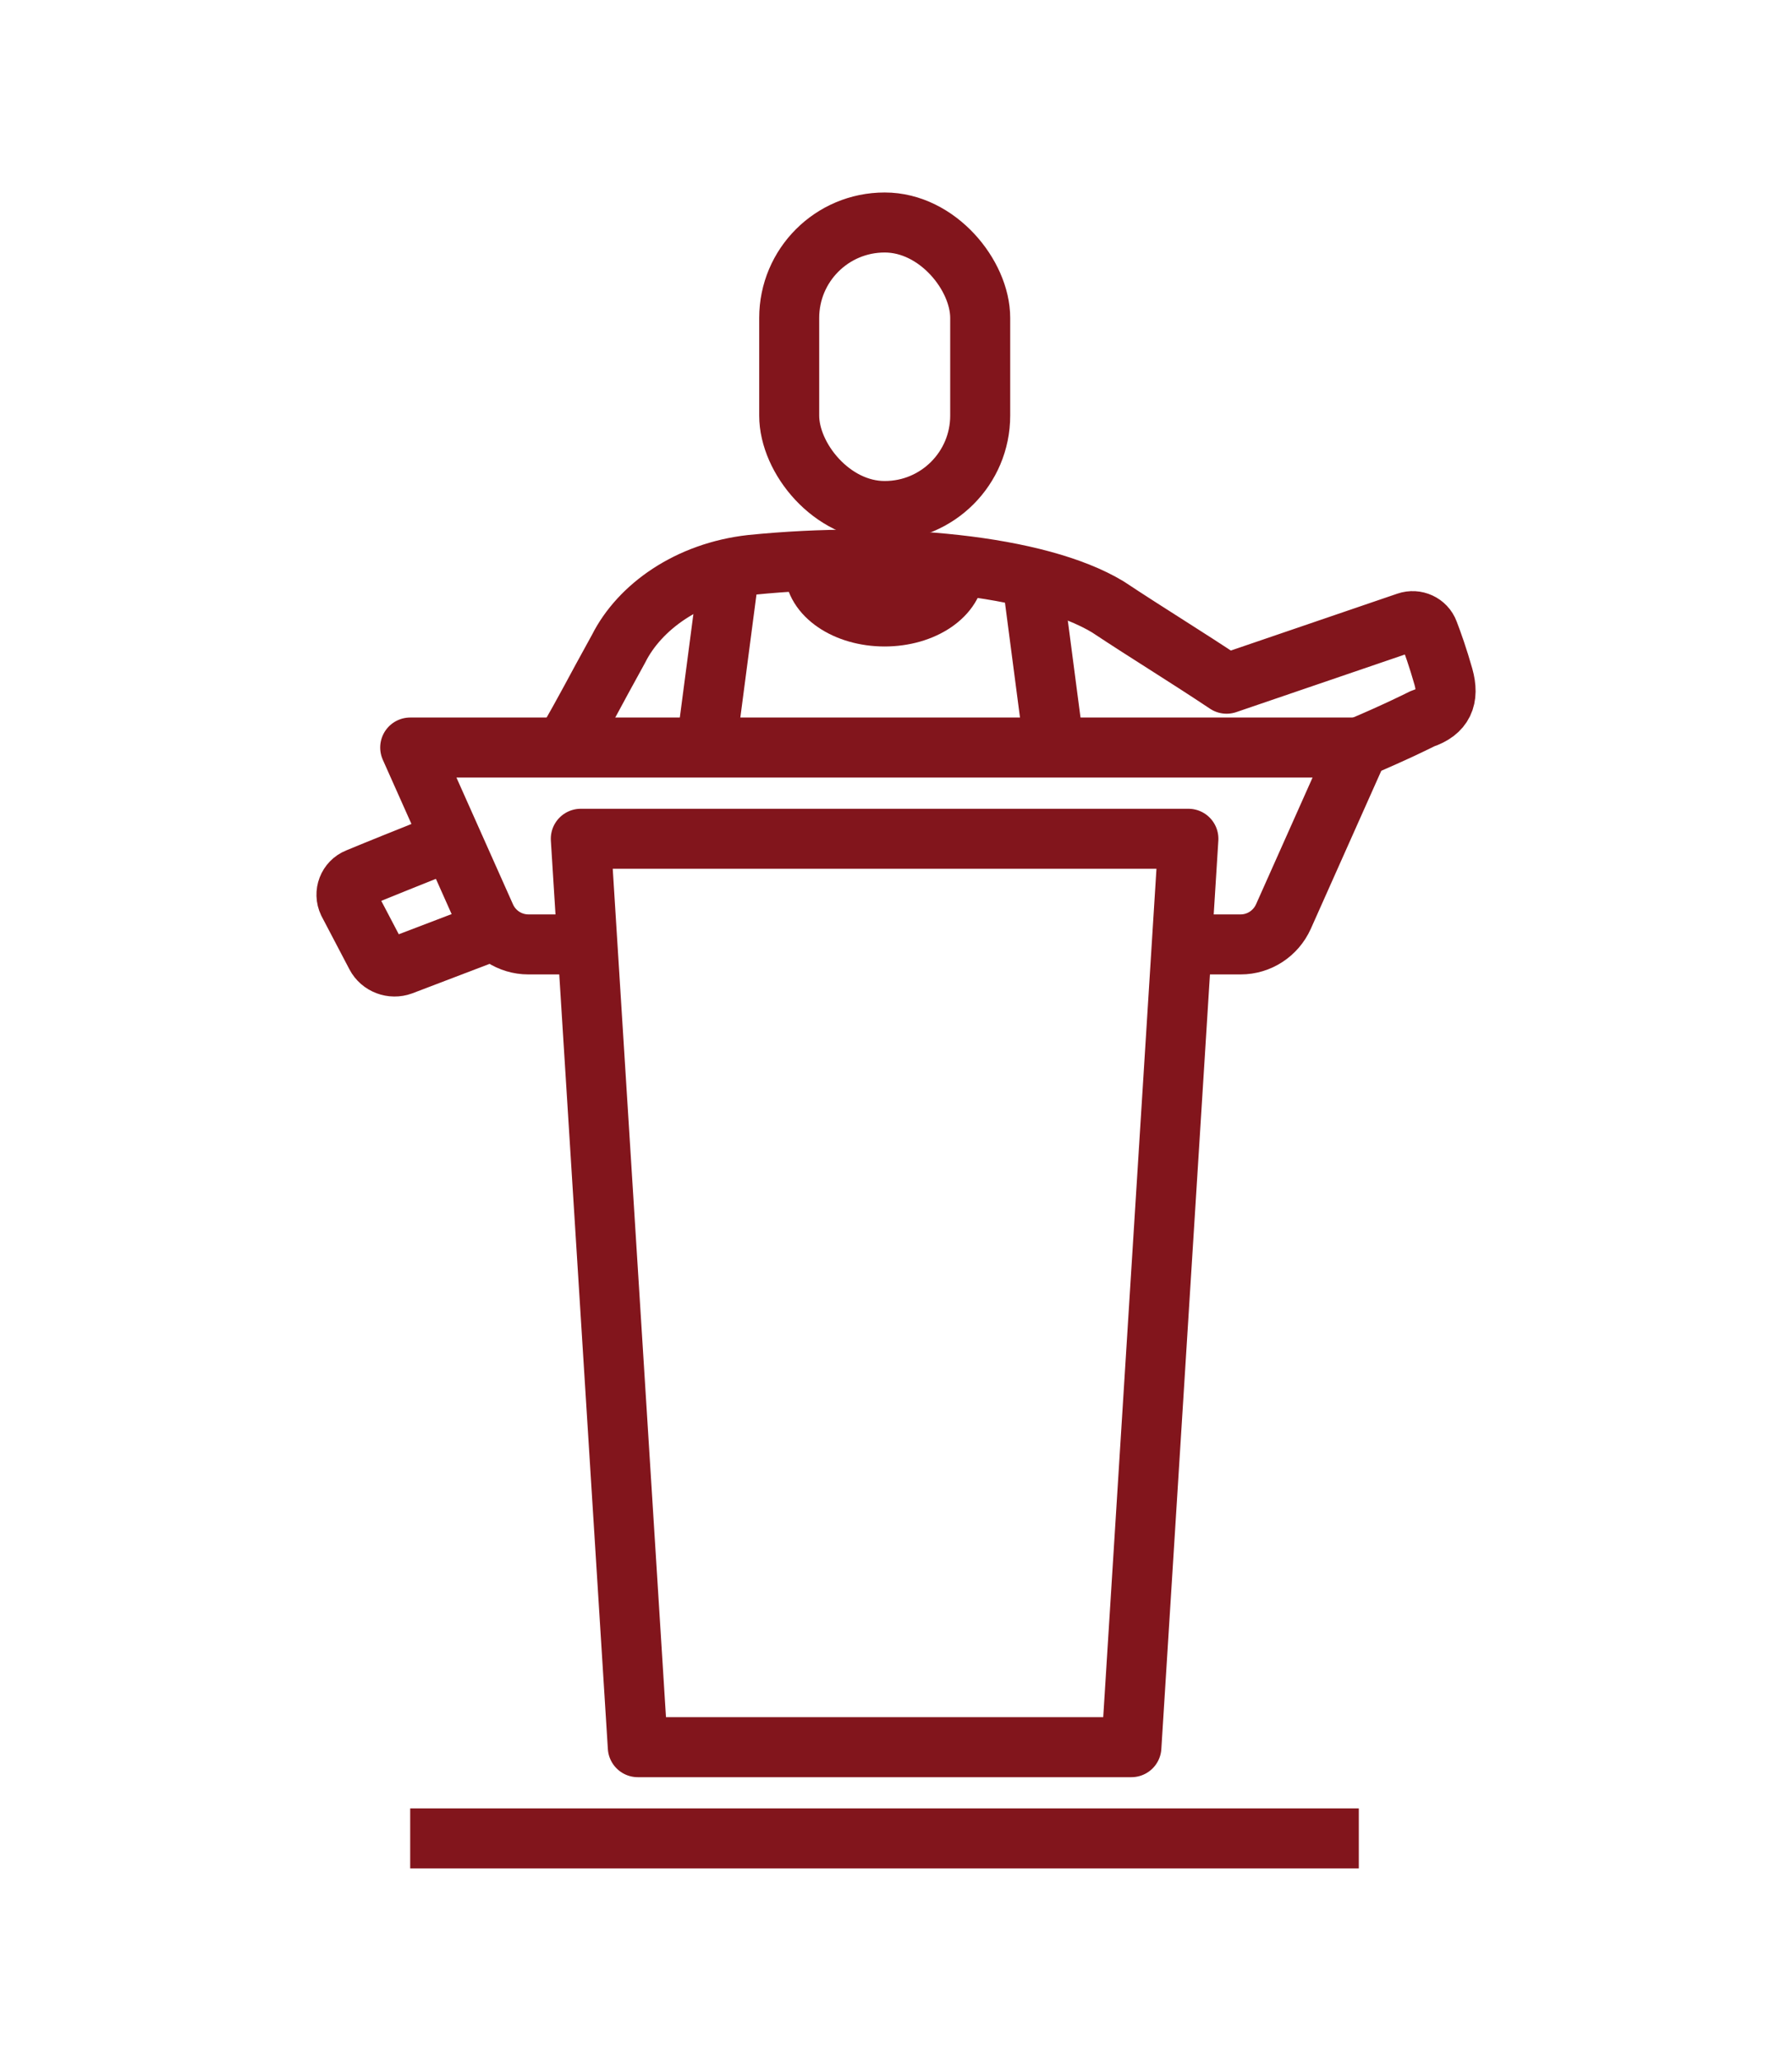
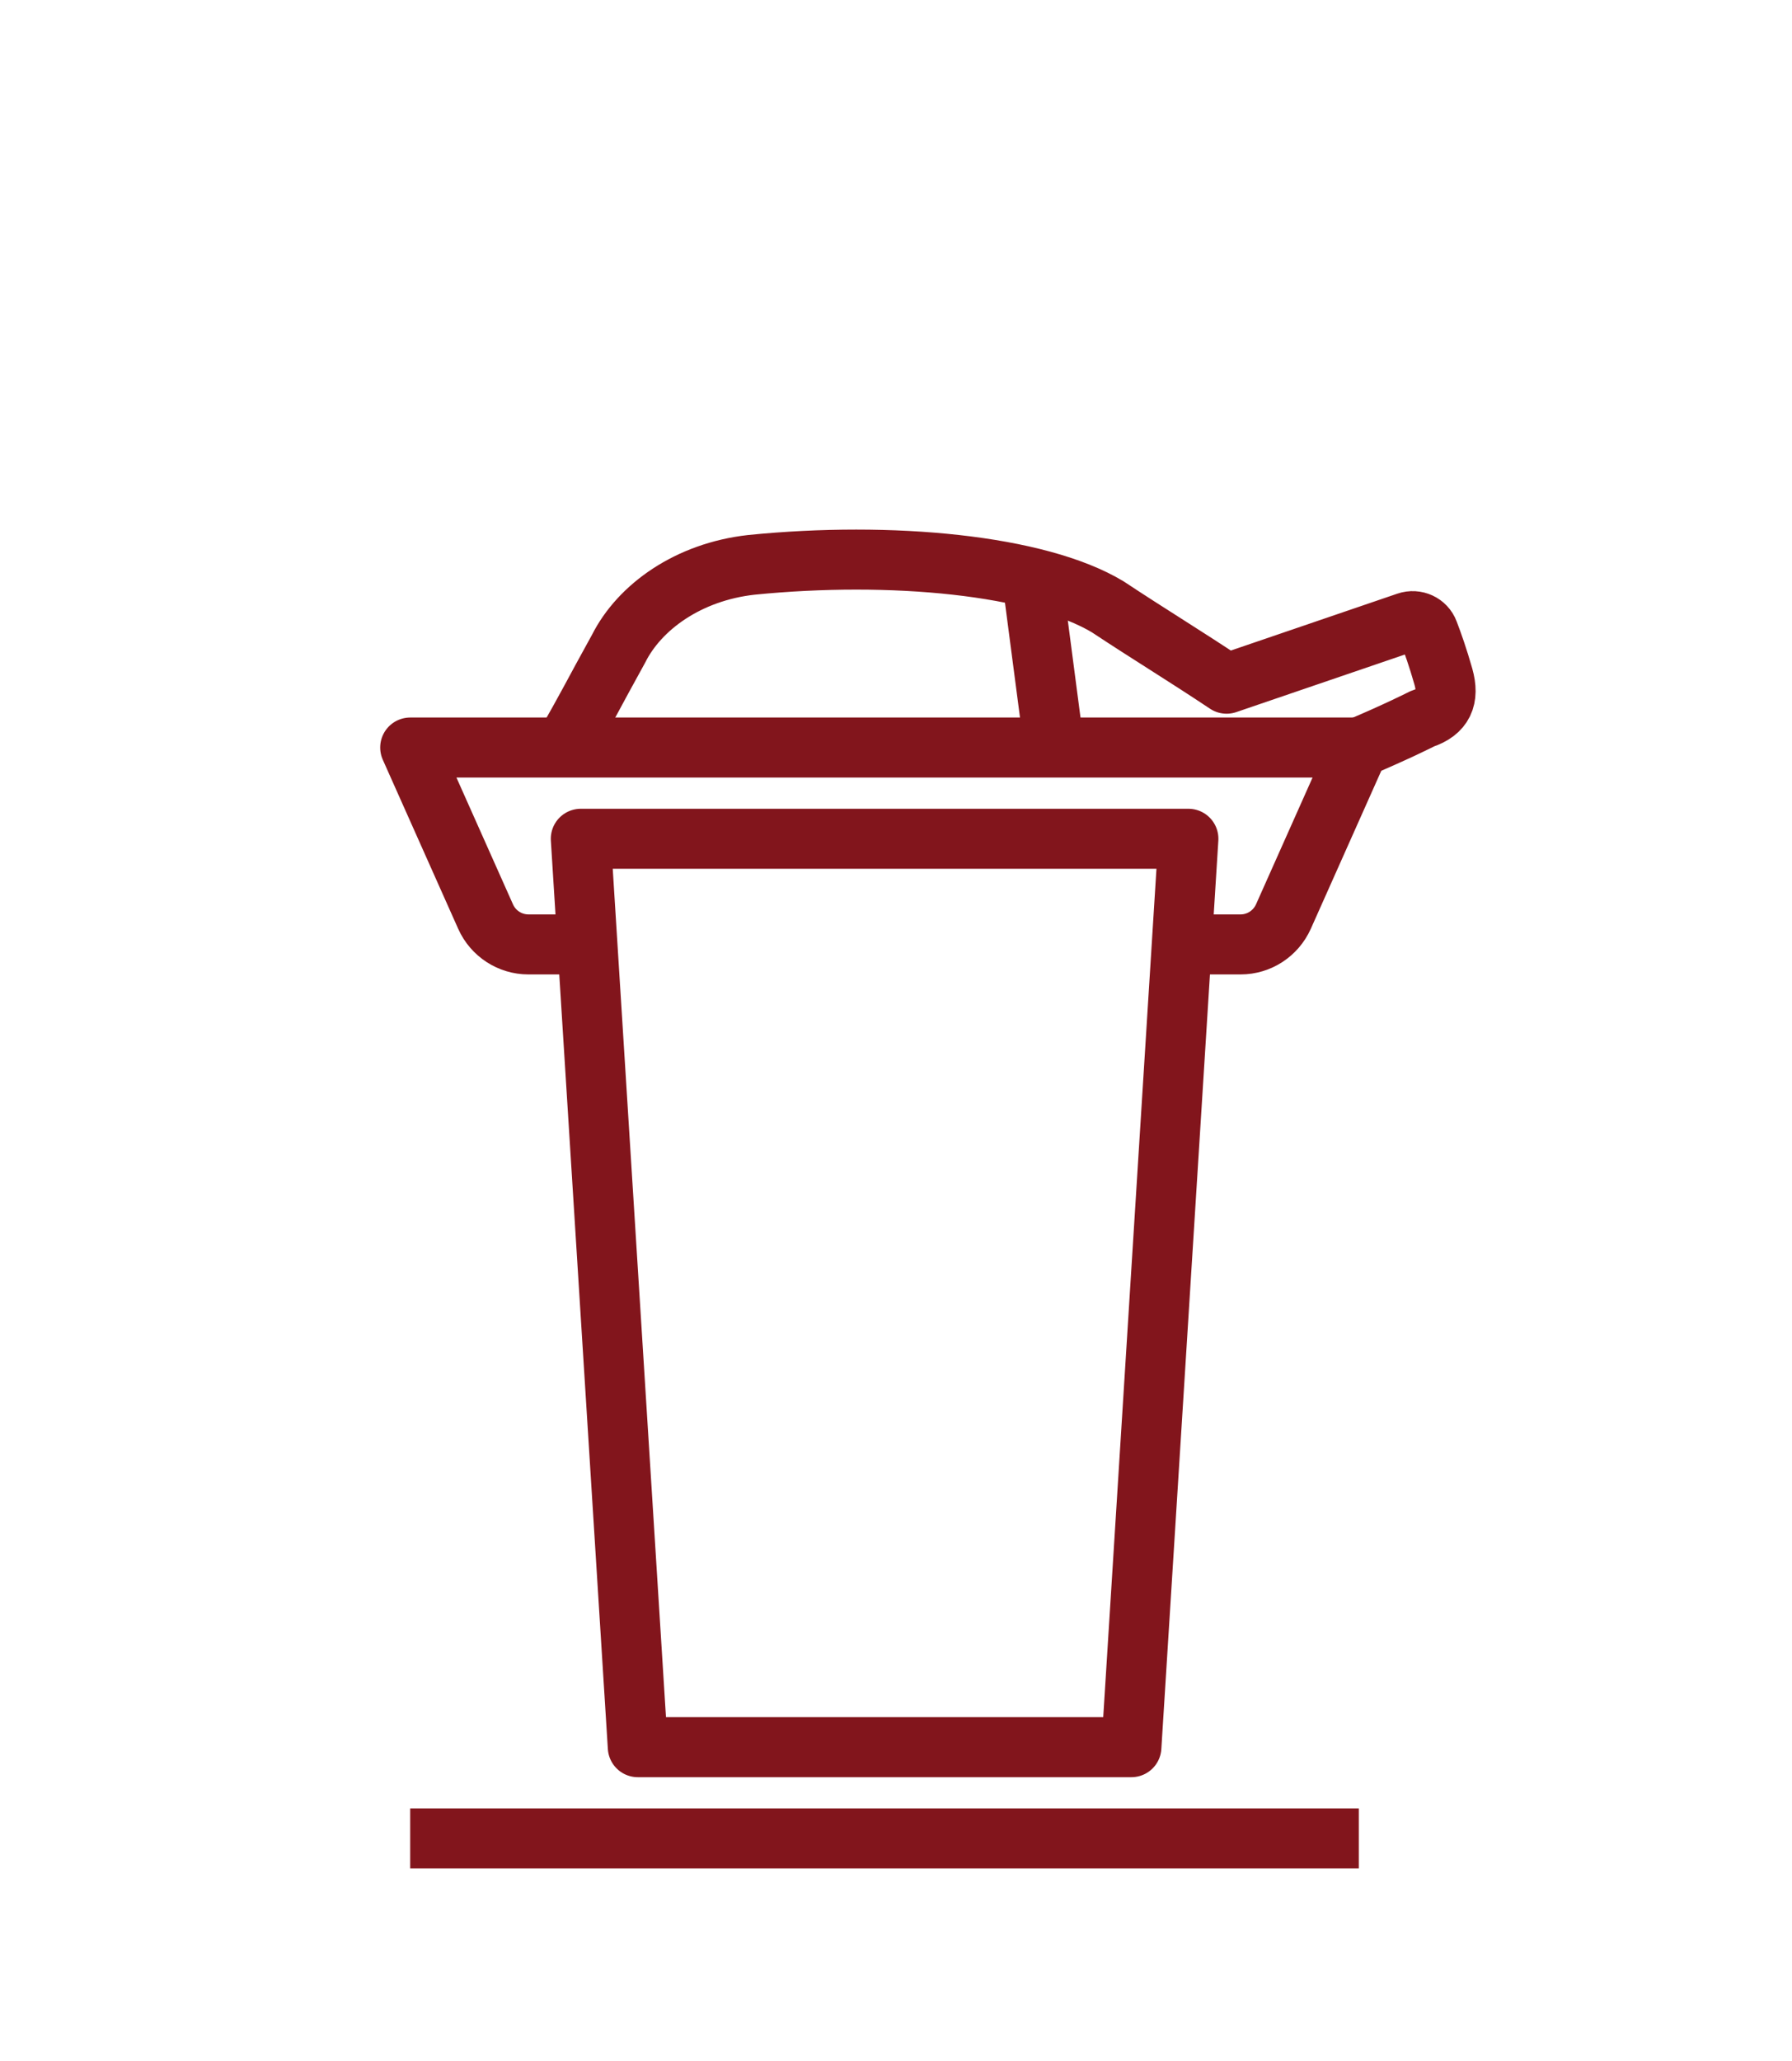
<svg xmlns="http://www.w3.org/2000/svg" id="Layer_1" data-name="Layer 1" viewBox="0 0 89.6 103">
  <defs>
    <style>
      .cls-1 {
        fill: none;
        stroke: #82151c;
        stroke-linejoin: round;
        stroke-width: 3px;
      }
    </style>
  </defs>
-   <path class="cls-1" d="M22.58,41.99c-2.32.93-3.84,1.54-4.7,1.9-.48.19-.69.75-.47,1.21l1.39,2.65c.24.46.8.67,1.29.49l4.51-1.72" />
  <path class="cls-1" d="M67.94,37.37c1.9-.8,3.18-1.45,3.18-1.45,1.05-.35,1.35-1.03,1.05-2.1-.27-.95-.54-1.71-.74-2.23-.16-.43-.64-.65-1.08-.5l-9.02,3.08c-2.1-1.4-3.84-2.45-5.94-3.84-3.49-2.1-10.83-2.8-17.82-2.1-3.15.35-5.59,2.1-6.64,4.19-1.33,2.4-1.53,2.87-2.73,4.94" />
-   <rect class="cls-1" x="39.46" y="11.12" width="9.55" height="14.42" rx="4.77" ry="4.77" />
-   <line class="cls-1" x1="35.31" y1="37.34" x2="36.48" y2="28.42" />
  <line class="cls-1" x1="51.6" y1="28.89" x2="52.71" y2="37.37" />
-   <path class="cls-1" d="M47.74,28.42c0,1.32-1.57,2.39-3.51,2.39s-3.51-1.07-3.51-2.39" />
  <polygon class="cls-1" points="56.57 87.32 31.89 87.32 29.04 41.92 59.42 41.92 56.57 87.32" />
  <path class="cls-1" d="M29.04,47.2h-2.62c-.92,0-1.76-.54-2.14-1.39l-3.77-8.45h47.43l-3.77,8.45c-.38.84-1.21,1.39-2.14,1.39h-2.62" />
  <line class="cls-1" x1="20.51" y1="91.88" x2="67.94" y2="91.88" />
</svg>